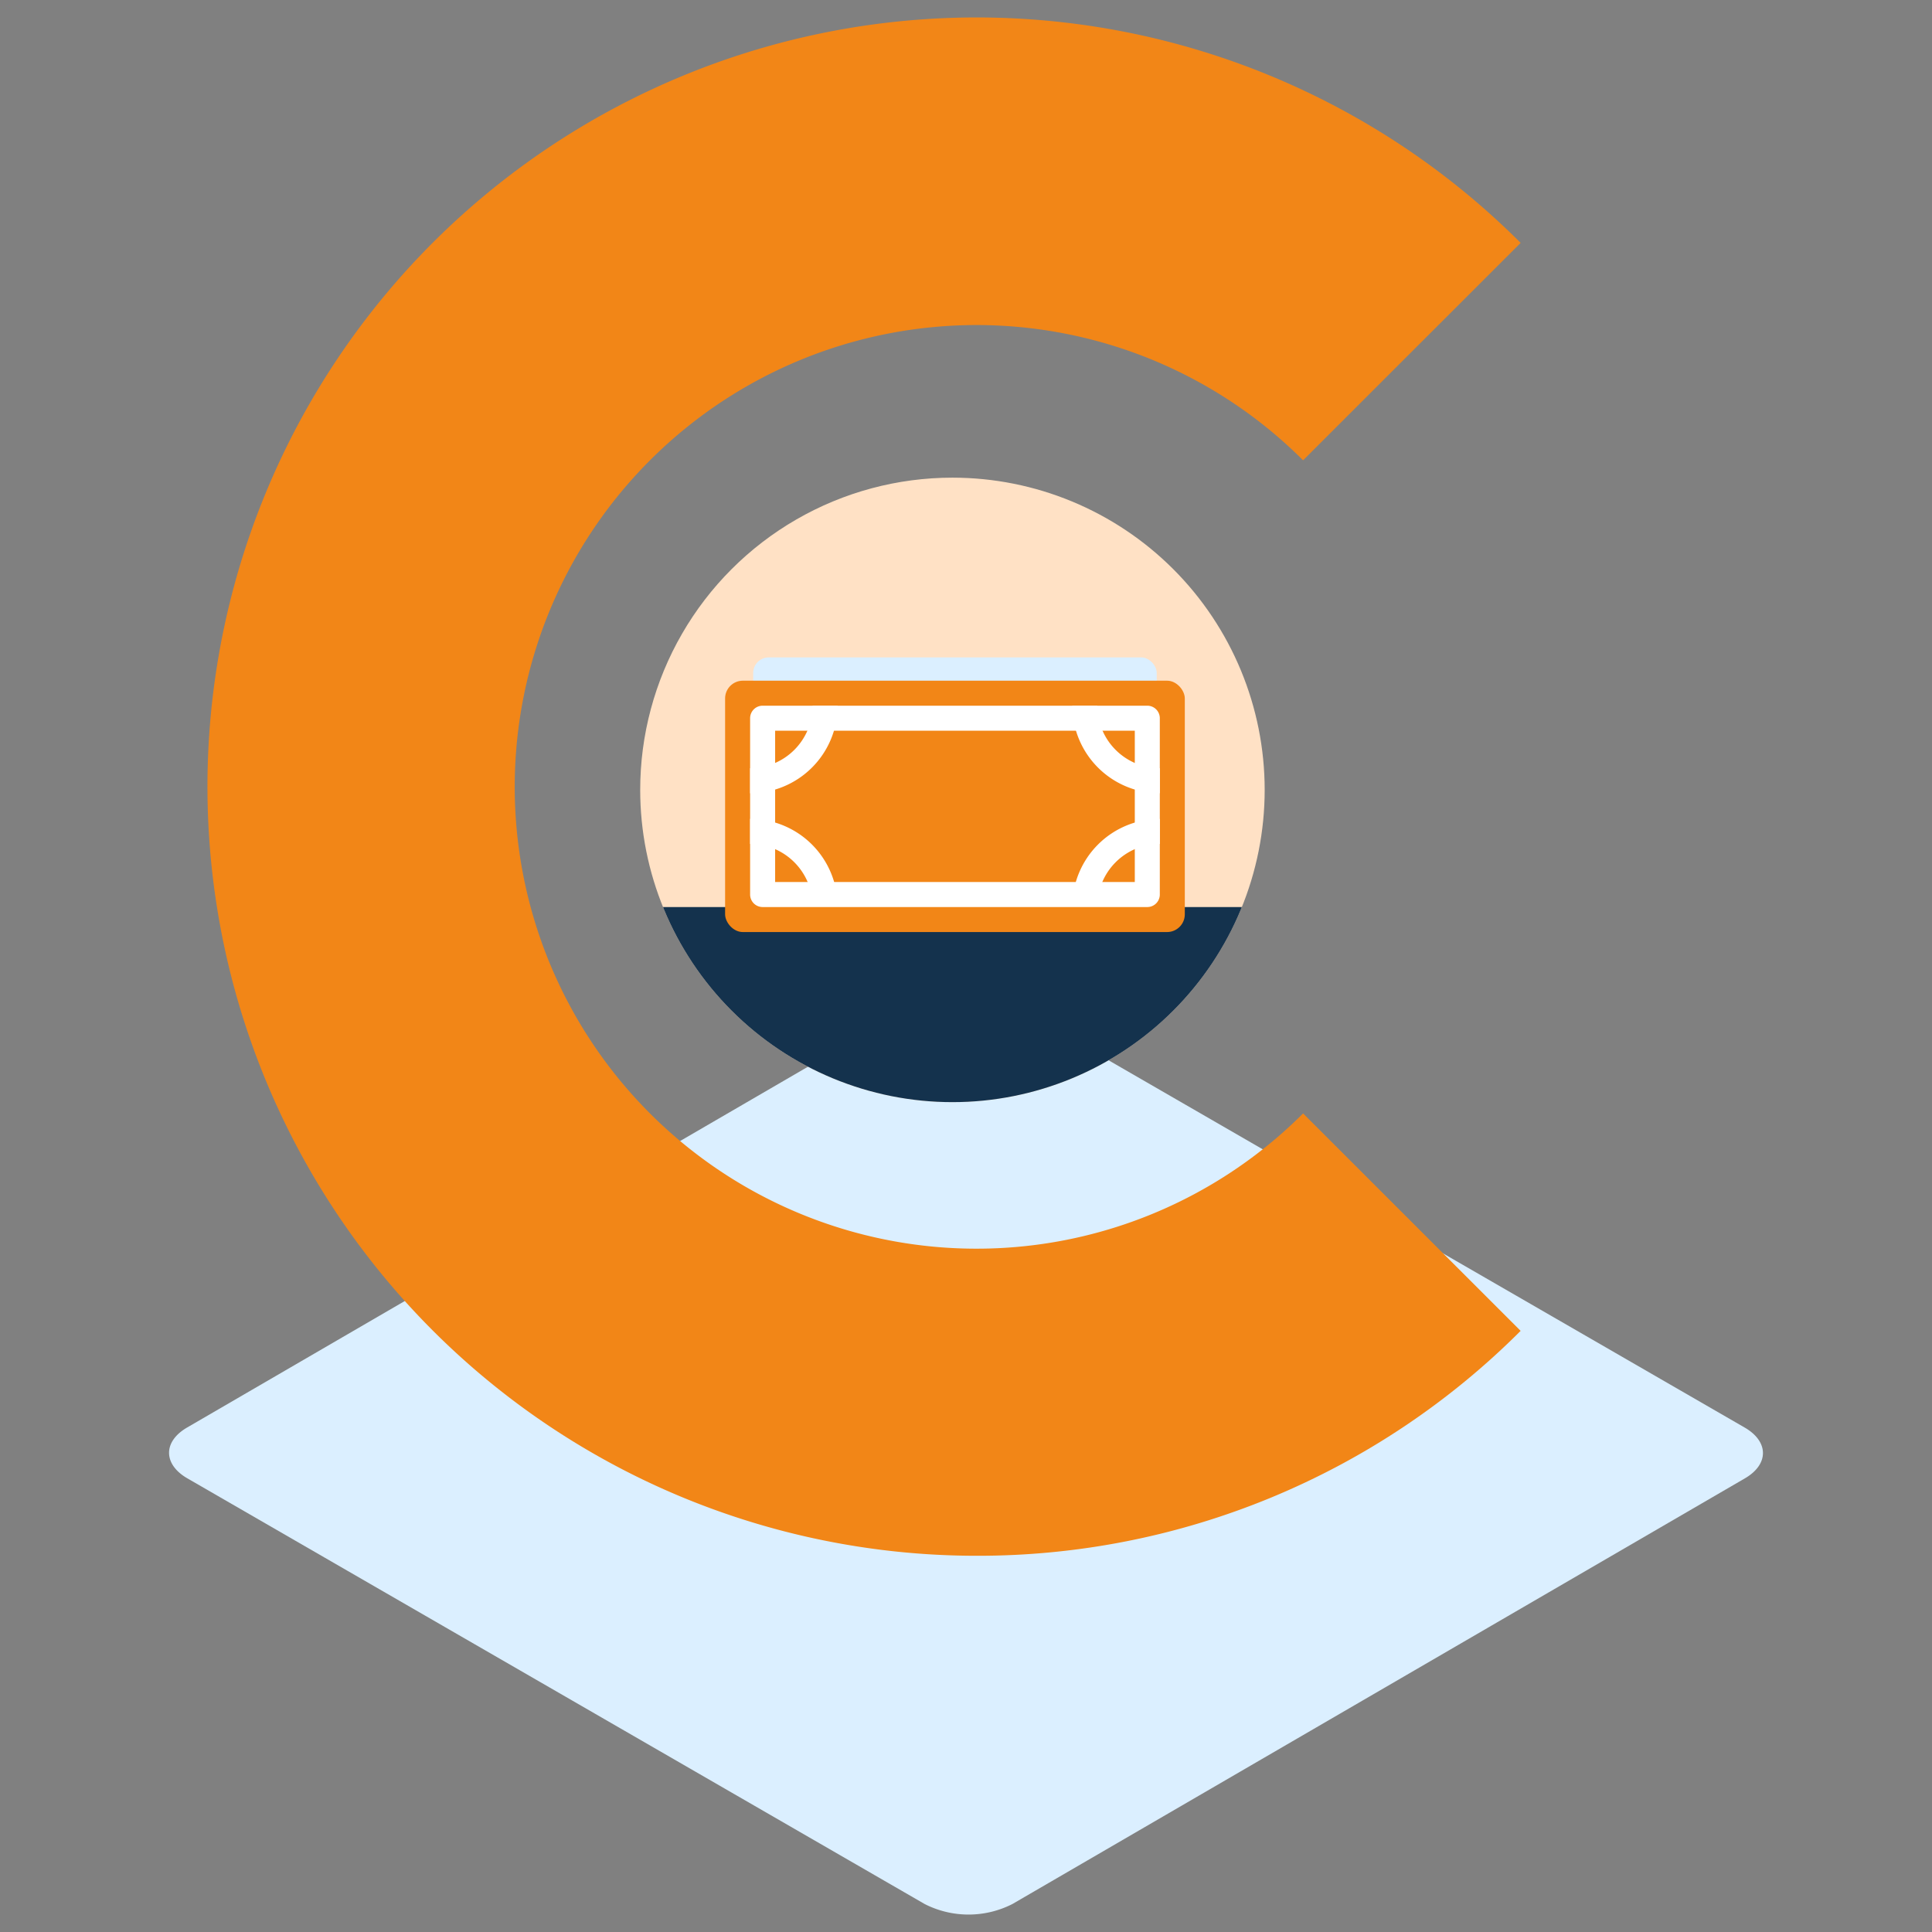
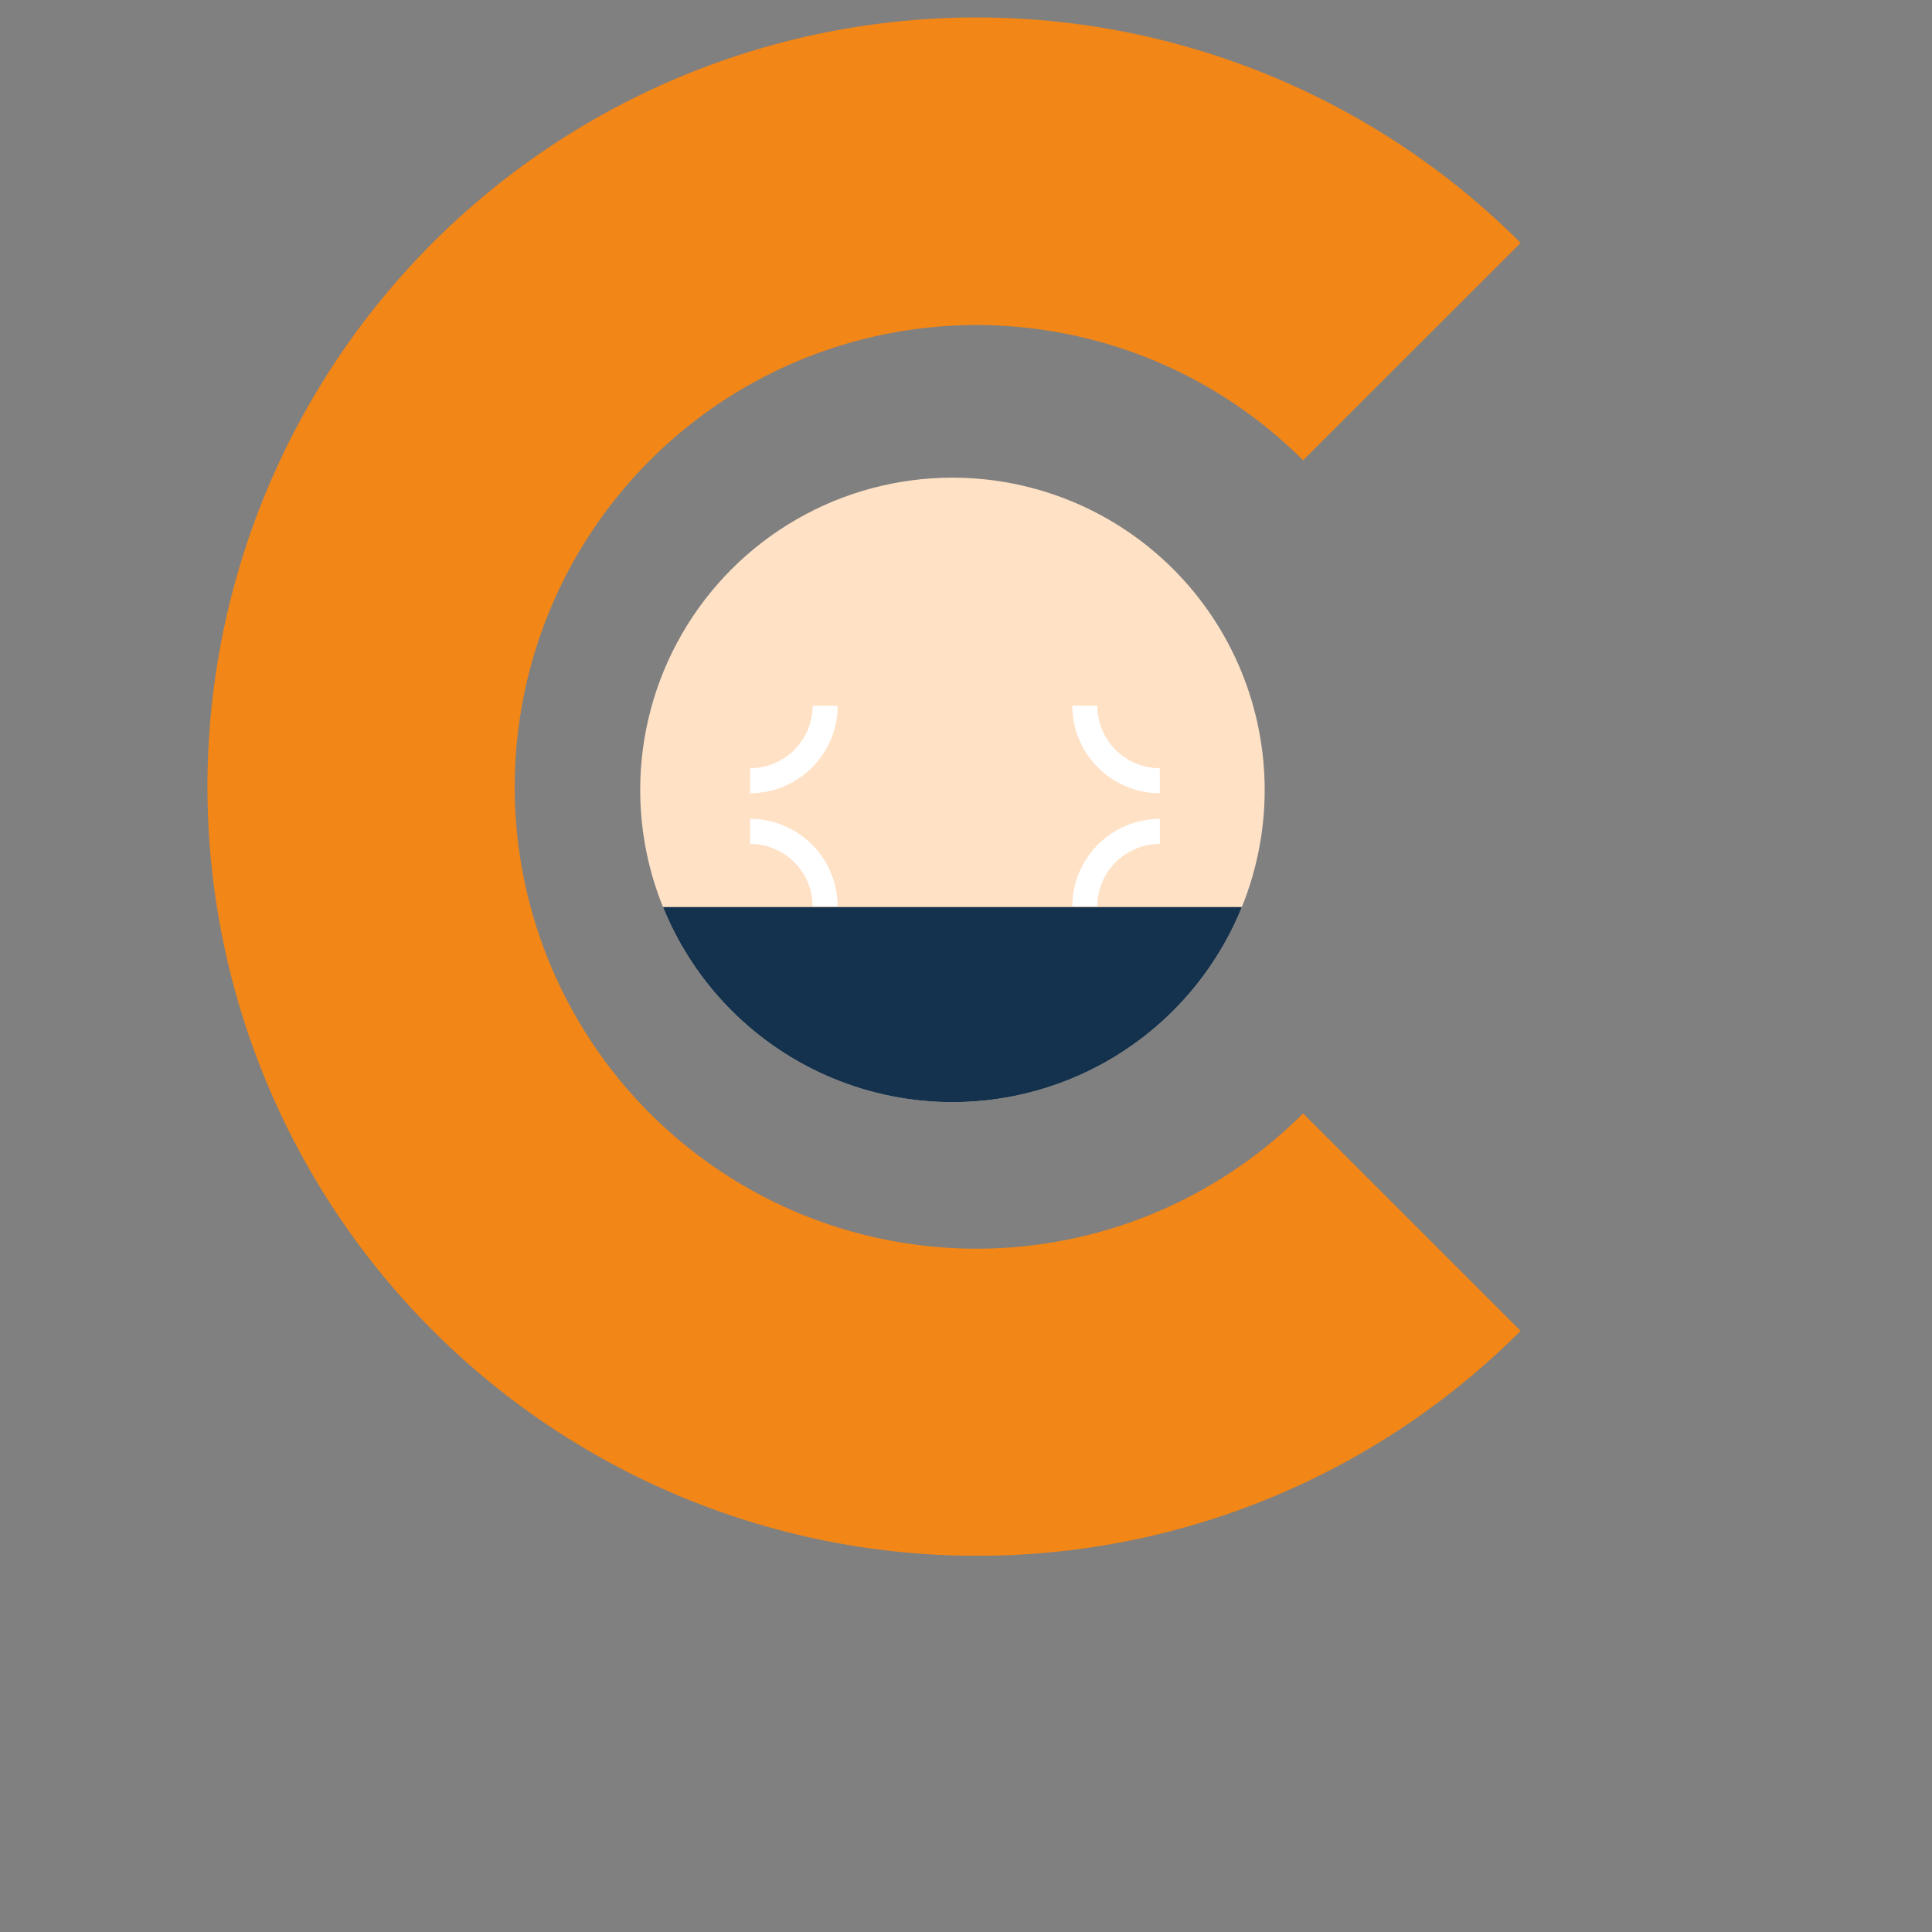
<svg xmlns="http://www.w3.org/2000/svg" width="200" height="200" viewBox="0 0 200 200">
  <rect x="0" y="0" width="200" height="200" fill="#808080" stroke="none" />
  <defs>
    <clipPath id="clip-path">
      <path id="Path_386" data-name="Path 386" d="M98.596,49.447A32.323,32.323,0,1,1,66.273,81.77,32.323,32.323,0,0,1,98.596,49.447Z" fill="none" clip-rule="evenodd" />
    </clipPath>
  </defs>
  <title>Capital</title>
  <g id="image">
    <rect width="200" height="200" fill="none" />
    <g id="Group_1557" data-name="Group 1557">
-       <path id="Path_1662" data-name="Path 1662" d="M180.603,147.777l-76.322-44.065a9.998,9.998,0,0,0-9.086,0l-75.827,44.065c-2.501,1.453-2.487,3.807.029,5.262l76.323,44.064a10.001,10.001,0,0,0,9.086,0l75.827-44.065C183.134,151.584,183.121,149.229,180.603,147.777Z" fill="#dbefff" />
-     </g>
+       </g>
    <g id="Group_158" data-name="Group 158">
      <path id="Path_285" data-name="Path 285" d="M101.101,161.053A79.623,79.623,0,1,1,157.417,25.144L134.896,47.652a47.807,47.807,0,1,0-0,67.609l0-0,22.52,22.509A79.394,79.394,0,0,1,101.101,161.053Z" fill="#f28617" />
    </g>
    <path id="Path_388" data-name="Path 388" d="M64.098,90.668l.091.019Z" fill="#aaeedf" fill-rule="evenodd" />
    <path id="Path_389" data-name="Path 389" d="M35.243,89.942l.1-.035Z" fill="#aaeedf" fill-rule="evenodd" />
    <g clip-path="url(#clip-path)">
      <path id="Path_386-2" data-name="Path 386" d="M98.596,49.447A32.323,32.323,0,1,1,66.273,81.77,32.323,32.323,0,0,1,98.596,49.447Z" fill="#ffe1c5" fill-rule="evenodd" />
      <rect x="64.76" y="93.897" width="69.434" height="23.169" rx="2.094" fill="#14324d" />
-       <rect x="77.969" y="68.054" width="41.776" height="22.843" rx="1.613" fill="#dbefff" />
-       <rect x="75.062" y="70.465" width="47.589" height="26.021" rx="1.837" fill="#f28617" />
-       <path d="M118.768,93.897H78.947a1.294,1.294,0,0,1-1.295-1.295V74.349a1.294,1.294,0,0,1,1.295-1.295H118.768a1.294,1.294,0,0,1,1.295,1.295V92.603A1.294,1.294,0,0,1,118.768,93.897ZM80.242,91.308h37.232V75.644H80.242Z" fill="#fff" />
      <path d="M77.651,82.115V79.526a6.478,6.478,0,0,0,6.472-6.471h2.589A9.071,9.071,0,0,1,77.651,82.115Z" fill="#fff" />
      <path d="M86.712,93.831H84.123a6.478,6.478,0,0,0-6.472-6.471V84.77A9.071,9.071,0,0,1,86.712,93.831Z" fill="#fff" />
      <path d="M120.065,82.115a9.071,9.071,0,0,1-9.06-9.06h2.589a6.478,6.478,0,0,0,6.471,6.471Z" fill="#fff" />
      <path d="M113.595,93.831h-2.589a9.071,9.071,0,0,1,9.06-9.06v2.589A6.478,6.478,0,0,0,113.595,93.831Z" fill="#fff" />
    </g>
  </g>
</svg>